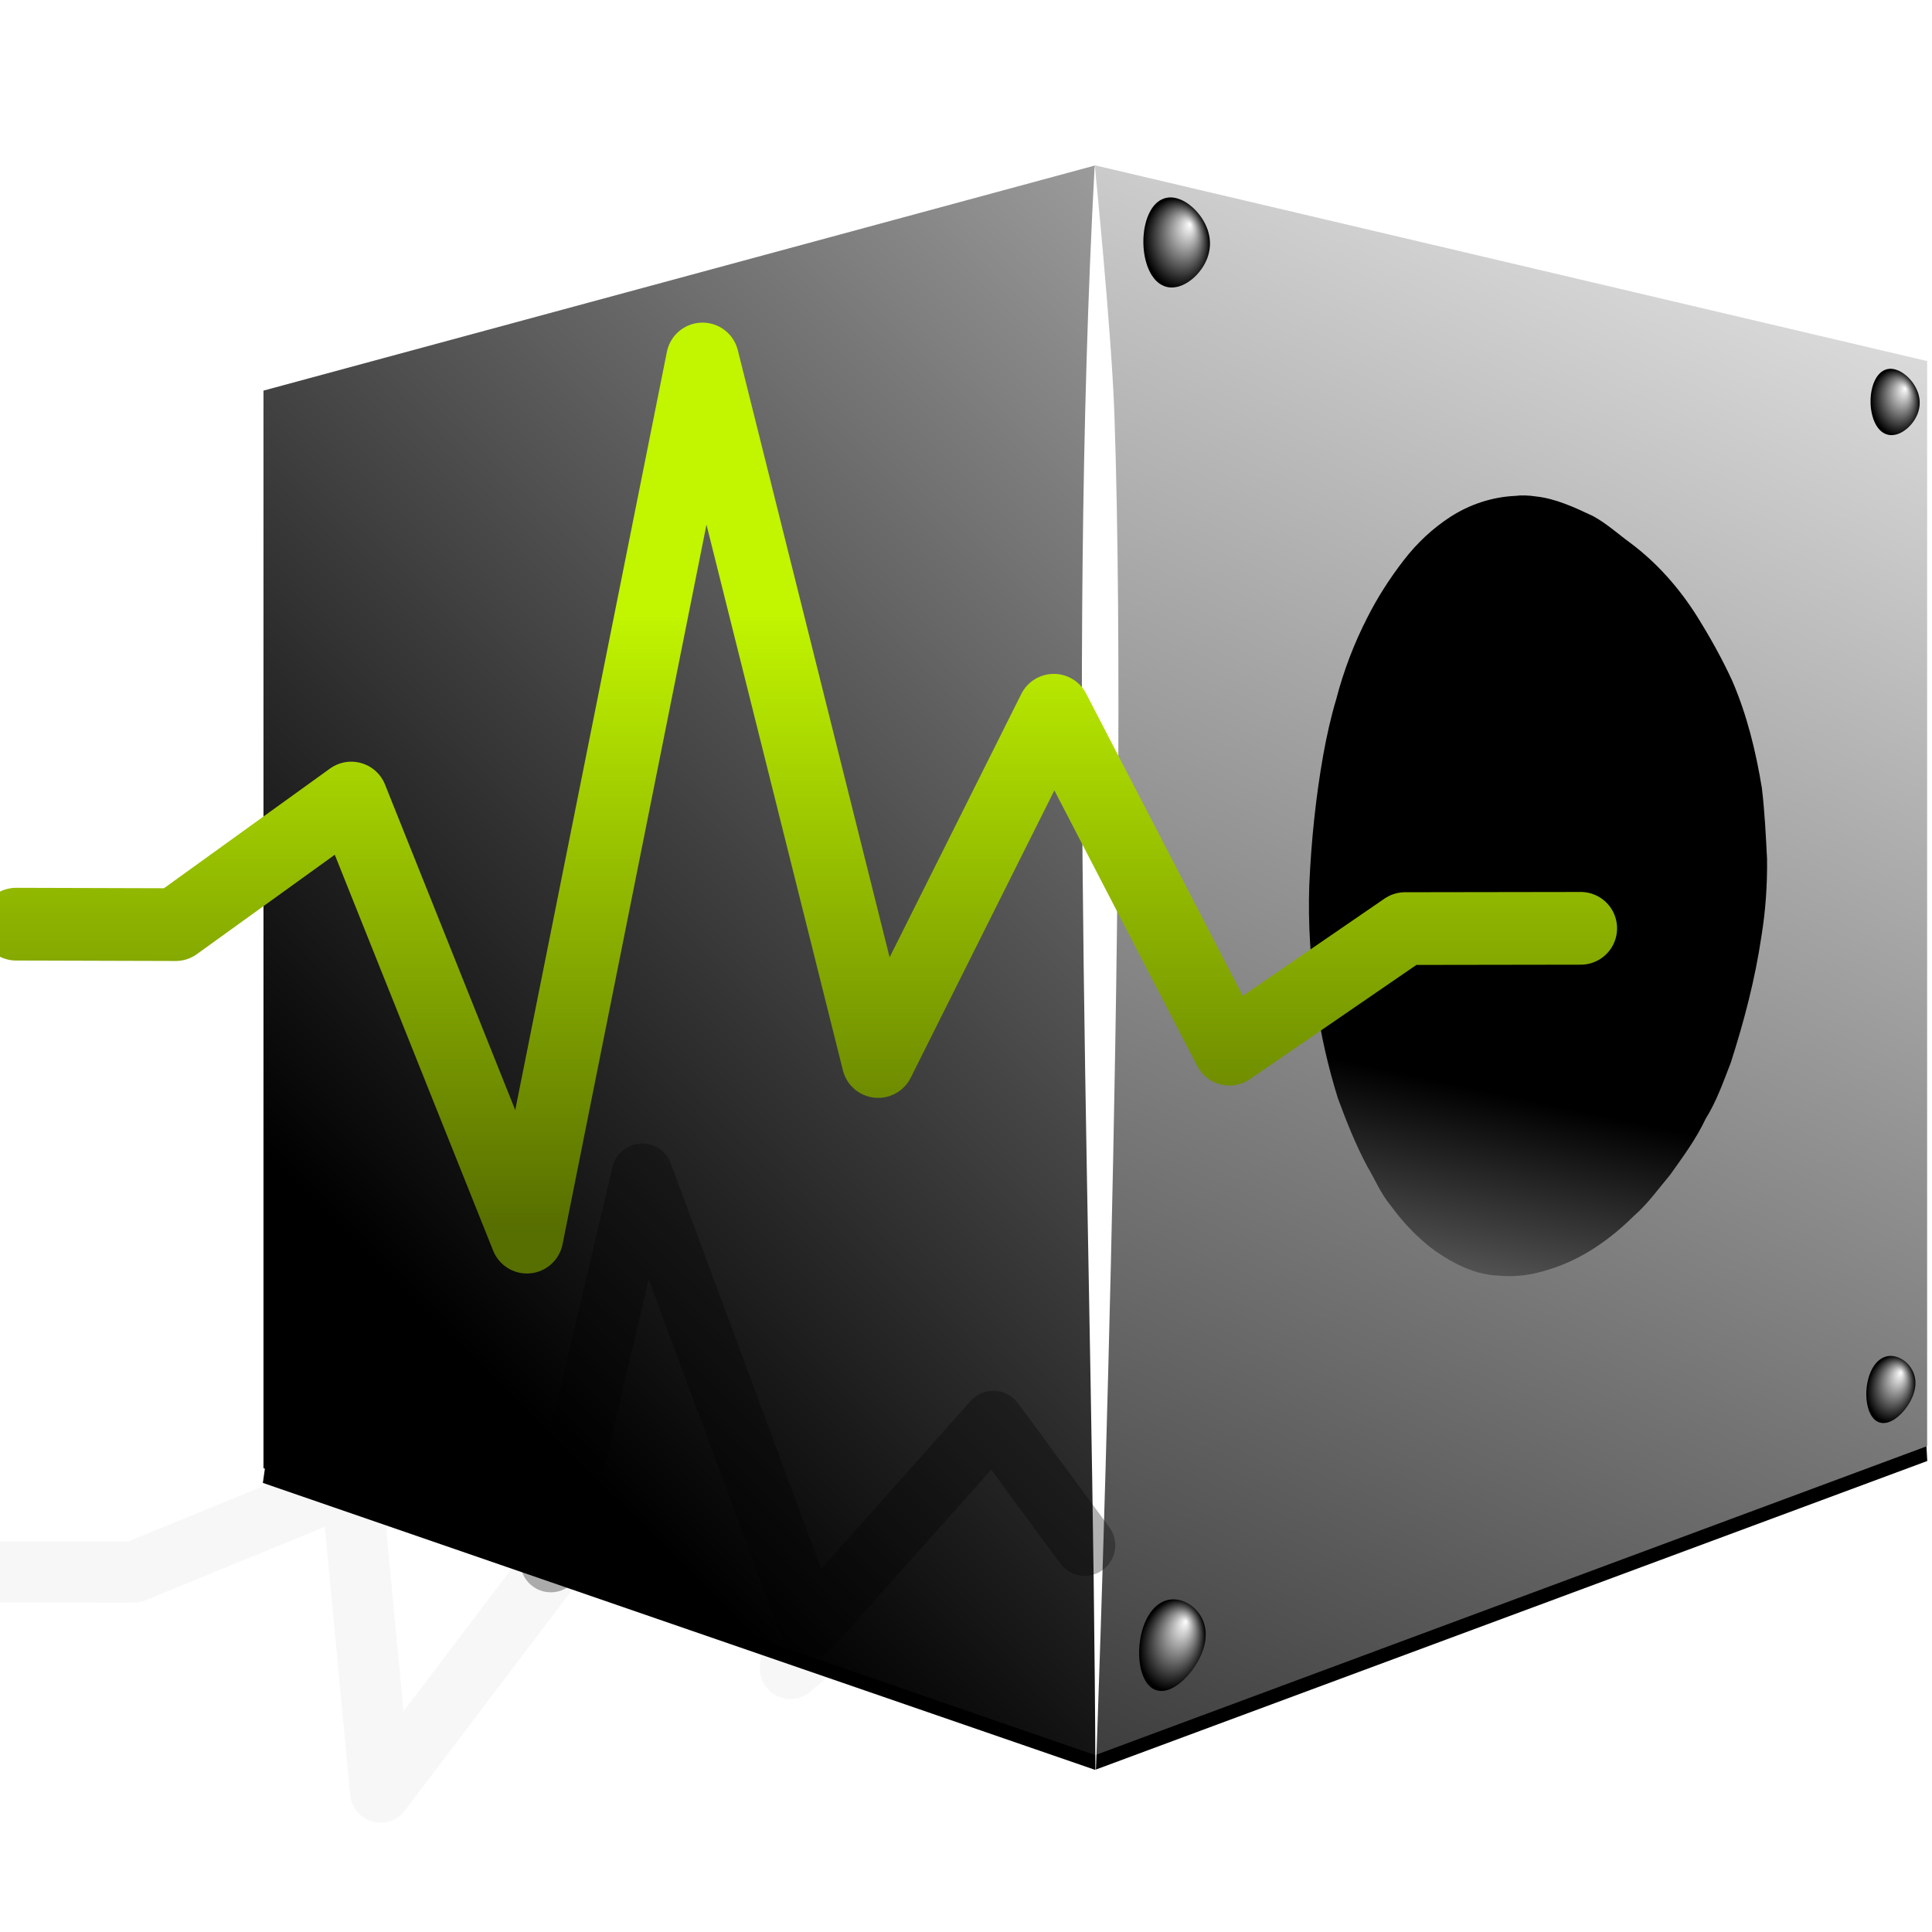
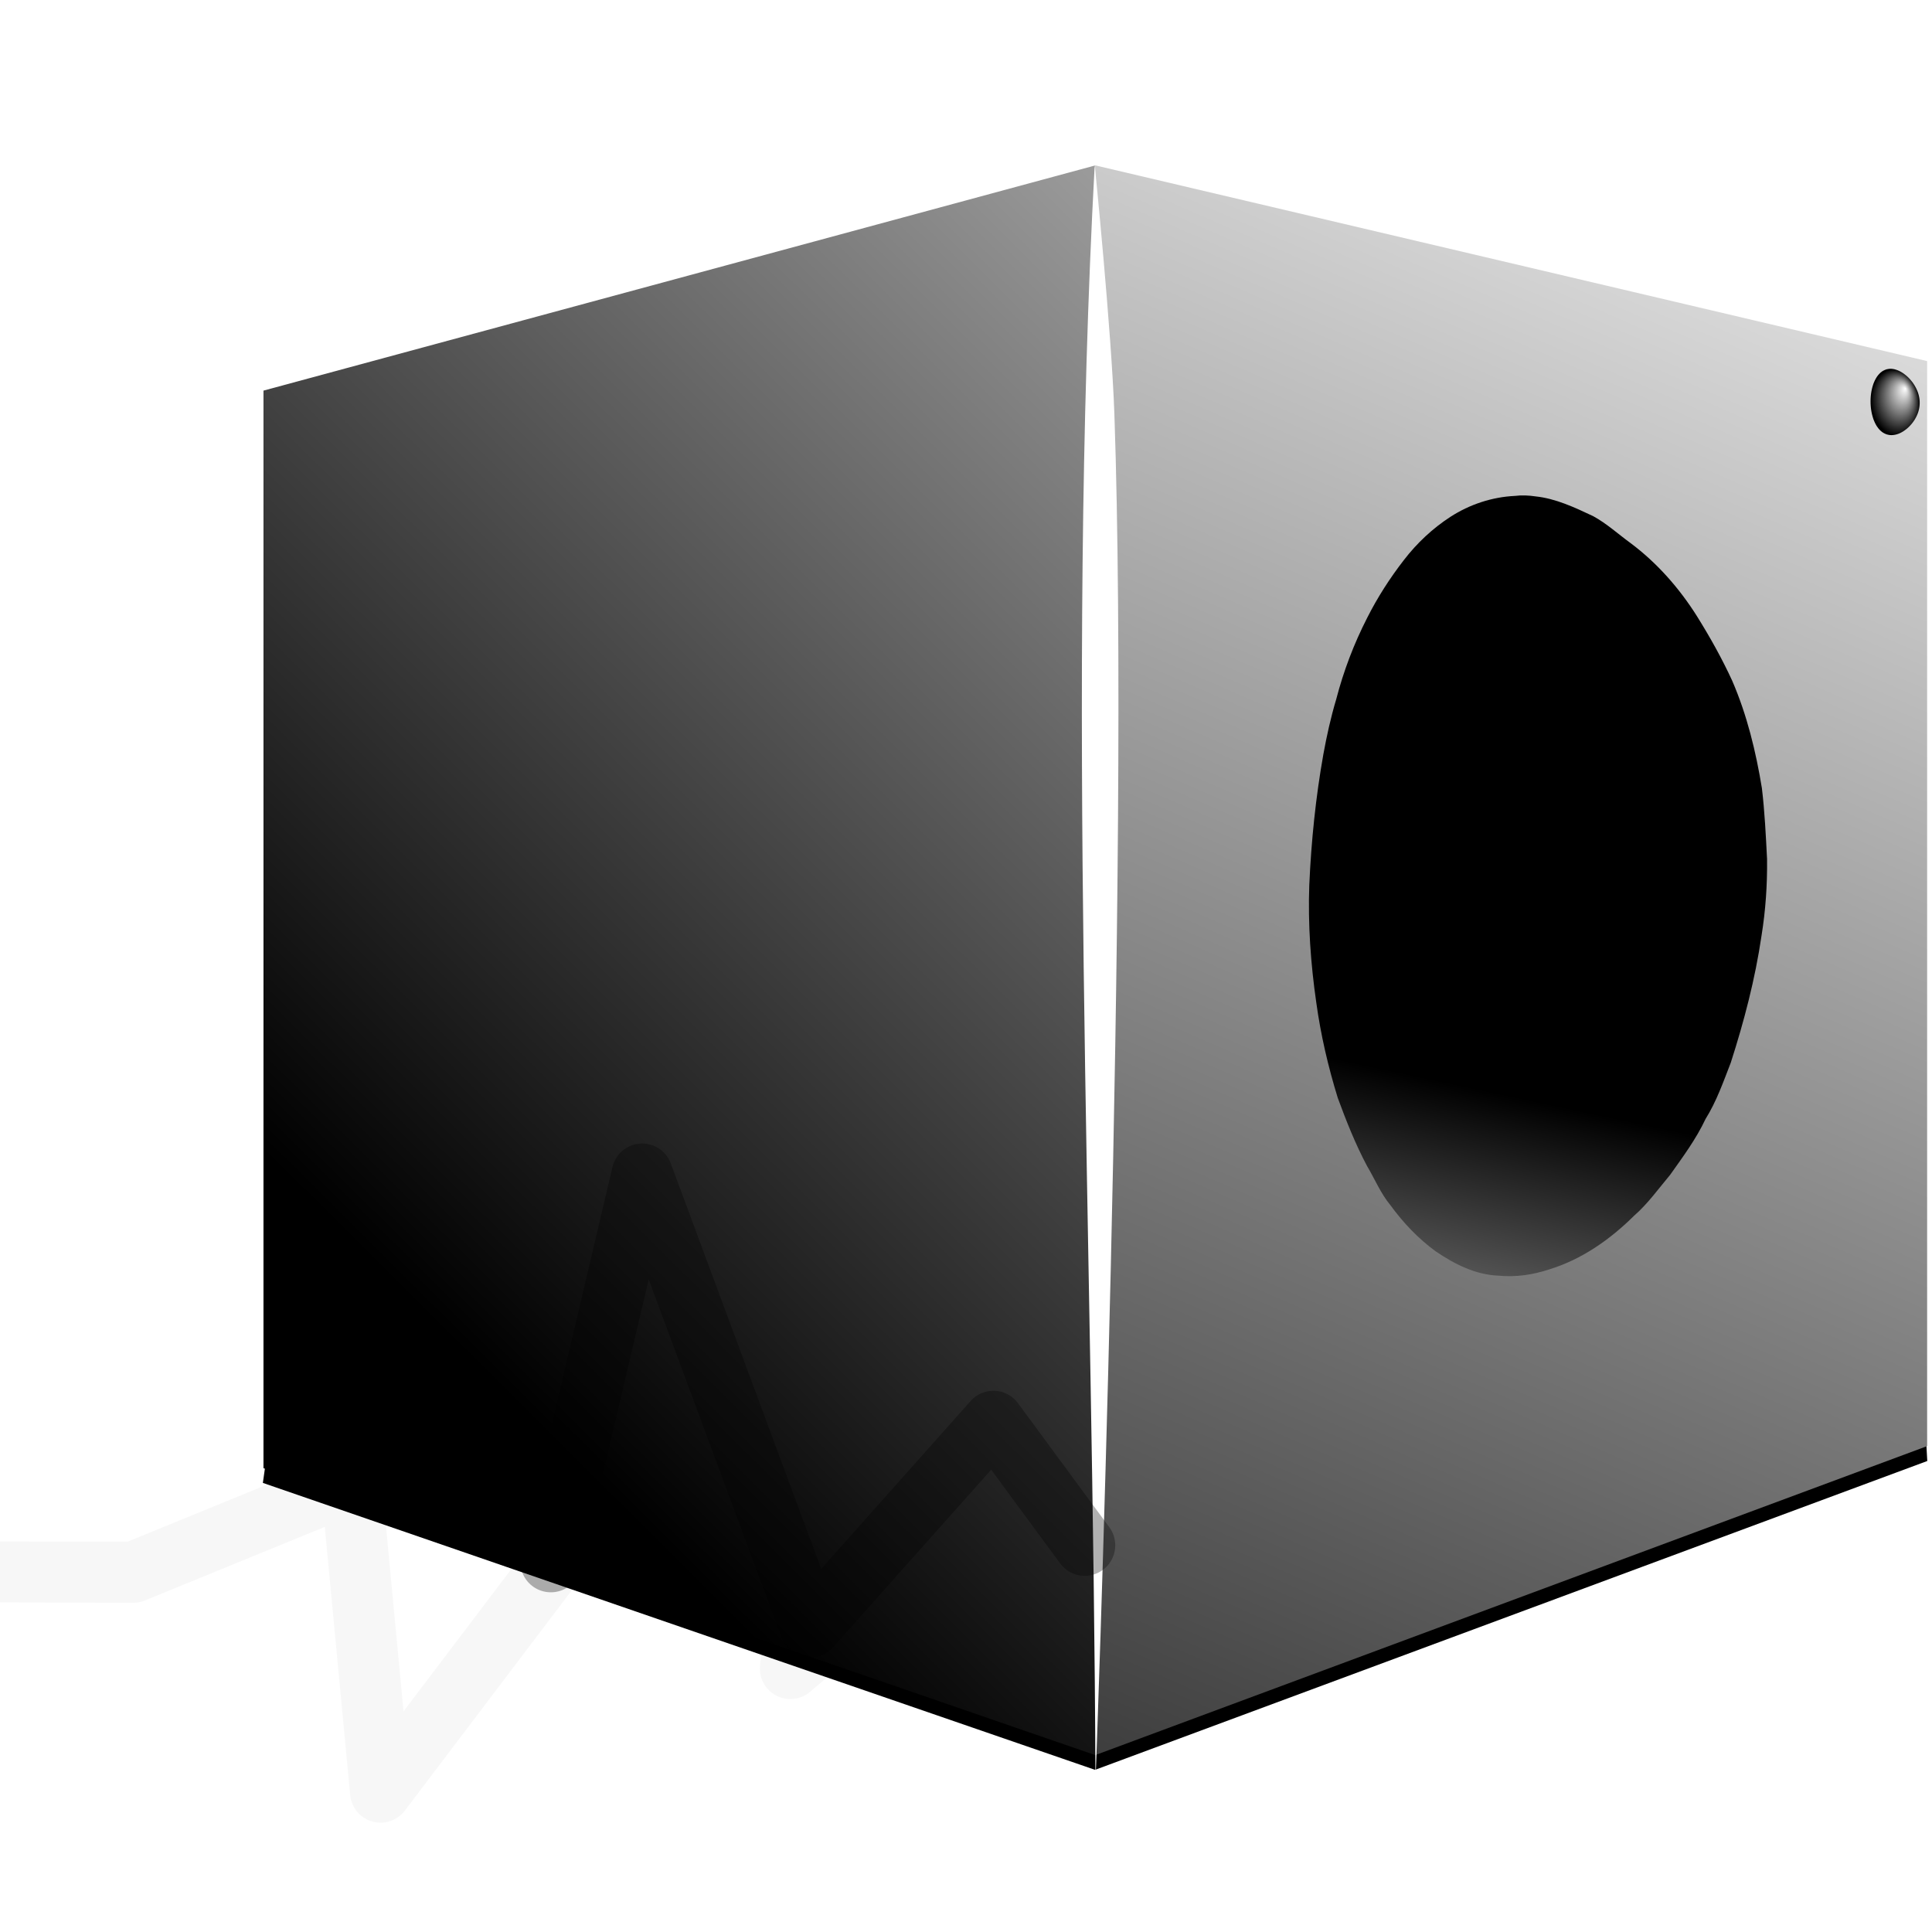
<svg xmlns="http://www.w3.org/2000/svg" xmlns:ns1="http://sodipodi.sourceforge.net/DTD/sodipodi-0.dtd" xmlns:ns2="http://www.inkscape.org/namespaces/inkscape" xmlns:xlink="http://www.w3.org/1999/xlink" version="1.0" id="Livello_1" width="128" height="128" viewBox="0 0 144 144" overflow="visible" enable-background="new 0 0 144 144" xml:space="preserve" ns1:version="0.32" ns2:version="0.46+devel" ns1:docname="kmix-LFE.svgz" ns2:output_extension="org.inkscape.output.svgz.inkscape" style="overflow:visible" ns2:export-filename="/home/pinheiro/pics/oxygen-icons/scalable/actions/small/22x22/kmix-LFE.png" ns2:export-xdpi="61.875" ns2:export-ydpi="61.875">
  <defs id="defs67">
    <linearGradient id="linearGradient4029">
      <stop id="stop4031" offset="0" style="stop-color:#c1f500;stop-opacity:0.391" />
      <stop id="stop4033" offset="1" style="stop-color:#576e00;stop-opacity:1;" />
    </linearGradient>
    <linearGradient ns2:collect="always" id="linearGradient3816">
      <stop style="stop-color:#000000;stop-opacity:1;" offset="0" id="stop3818" />
      <stop style="stop-color:#000000;stop-opacity:0;" offset="1" id="stop3820" />
    </linearGradient>
    <linearGradient ns2:collect="always" id="linearGradient3761">
      <stop style="stop-color:#ffffff;stop-opacity:1;" offset="0" id="stop3763" />
      <stop style="stop-color:#ffffff;stop-opacity:0;" offset="1" id="stop3765" />
    </linearGradient>
    <linearGradient id="linearGradient3751">
      <stop style="stop-color:#ffffff;stop-opacity:1;" offset="0" id="stop3753" />
      <stop style="stop-color:#000000;stop-opacity:1;" offset="1" id="stop3755" />
    </linearGradient>
    <linearGradient id="linearGradient3657">
      <stop style="stop-color:#000000;stop-opacity:1;" offset="0" id="stop3660" />
      <stop id="stop3668" offset="0.625" style="stop-color:#161616;stop-opacity:1;" />
      <stop style="stop-color:#343434;stop-opacity:1;" offset="0.724" id="stop3807" />
      <stop id="stop3666" offset="0.822" style="stop-color:#b6b6b6;stop-opacity:1;" />
      <stop style="stop-color:#2b2b2b;stop-opacity:1;" offset="0.911" id="stop3809" />
      <stop style="stop-color:#000000;stop-opacity:1;" offset="1" id="stop3662" />
    </linearGradient>
    <linearGradient id="linearGradient3958">
      <stop id="stop3960" offset="0" style="stop-color:#626262;stop-opacity:1;" />
      <stop id="stop3962" offset="1" style="stop-color:#c1c1c1;stop-opacity:1" />
    </linearGradient>
    <linearGradient ns2:collect="always" id="linearGradient3844">
      <stop style="stop-color:#dcdcdc;stop-opacity:1;" offset="0" id="stop3846" />
      <stop style="stop-color:#dcdcdc;stop-opacity:0;" offset="1" id="stop3848" />
    </linearGradient>
    <linearGradient id="linearGradient3836">
      <stop style="stop-color:#626262;stop-opacity:1;" offset="0" id="stop3838" />
      <stop style="stop-color:#868686;stop-opacity:1;" offset="1" id="stop3840" />
    </linearGradient>
    <linearGradient id="linearGradient3754">
      <stop id="stop3756" offset="0" style="stop-color:#e6e6e6;stop-opacity:1;" />
      <stop id="stop3758" offset="1" style="stop-color:#747474;stop-opacity:1;" />
    </linearGradient>
    <linearGradient id="linearGradient3740">
      <stop style="stop-color:#f5a500;stop-opacity:1;" offset="0" id="stop3742" />
      <stop style="stop-color:#974800;stop-opacity:1;" offset="1" id="stop3744" />
    </linearGradient>
    <linearGradient id="linearGradient3726">
      <stop id="stop3728" offset="0" style="stop-color:#4ef500;stop-opacity:1;" />
      <stop id="stop3730" offset="1" style="stop-color:#006e21;stop-opacity:1;" />
    </linearGradient>
    <linearGradient id="linearGradient3706">
      <stop style="stop-color:#c1f500;stop-opacity:1;" offset="0" id="stop3708" />
      <stop style="stop-color:#576e00;stop-opacity:1;" offset="1" id="stop3710" />
    </linearGradient>
    <linearGradient id="linearGradient3655">
      <stop style="stop-color:#80c930;stop-opacity:1;" offset="0" id="stop3657" />
      <stop id="stop3663" offset="0.5" style="stop-color:#d2e90b;stop-opacity:1;" />
      <stop style="stop-color:#c93030;stop-opacity:1" offset="1" id="stop3659" />
    </linearGradient>
    <linearGradient ns2:collect="always" id="linearGradient3622">
      <stop style="stop-color:#8a8a8a;stop-opacity:1;" offset="0" id="stop3624" />
      <stop style="stop-color:#ffffff;stop-opacity:1" offset="1" id="stop3626" />
    </linearGradient>
    <ns2:perspective ns1:type="inkscape:persp3d" ns2:vp_x="-19.091883 : 69.656854 : 1" ns2:vp_y="0 : 1000 : 0" ns2:vp_z="181.38656 : 66.474874 : 1" ns2:persp3d-origin="64 : 42.666667 : 1" id="perspective50" />
    <linearGradient ns2:collect="always" xlink:href="#linearGradient3622" id="linearGradient3628" x1="44" y1="88.034" x2="44" y2="60" gradientUnits="userSpaceOnUse" gradientTransform="matrix(1.125,0,0,1.125,-12.375,-7.364)" />
    <radialGradient ns2:collect="always" xlink:href="#linearGradient3754" id="radialGradient3750" gradientUnits="userSpaceOnUse" gradientTransform="matrix(1.875,0,0,1.875,-73.638,-175.969)" cx="95.127" cy="107.793" fx="95.127" fy="107.793" r="24" />
    <radialGradient ns2:collect="always" xlink:href="#linearGradient3754" id="radialGradient3752" gradientUnits="userSpaceOnUse" gradientTransform="matrix(1.875,0,0,1.875,-73.638,-175.969)" cx="86.4" cy="103.2" fx="86.4" fy="103.2" r="24" />
    <radialGradient ns2:collect="always" xlink:href="#linearGradient3706" id="radialGradient3772" gradientUnits="userSpaceOnUse" gradientTransform="matrix(1.308,0,0,1.308,-18.569,-19.19)" cx="94.254" cy="104.706" fx="94.254" fy="104.706" r="24" />
    <radialGradient ns2:collect="always" xlink:href="#linearGradient3706" id="radialGradient3774" gradientUnits="userSpaceOnUse" gradientTransform="matrix(1.875,0,0,1.875,-72,-78.546)" cx="94.254" cy="94.233" fx="94.254" fy="94.233" r="24" />
    <linearGradient ns2:collect="always" xlink:href="#linearGradient3836" id="linearGradient3842" x1="36" y1="117.102" x2="36" y2="17.813" gradientUnits="userSpaceOnUse" gradientTransform="matrix(1,0,0,1.05,-3.375,-0.327)" />
    <radialGradient ns2:collect="always" xlink:href="#linearGradient3844" id="radialGradient3852" cx="40.5" cy="63" fx="40.5" fy="63" r="22.5" gradientTransform="matrix(-2.721,2.721,-0.693,-0.693,190.971,16.092)" gradientUnits="userSpaceOnUse" />
    <radialGradient ns2:collect="always" xlink:href="#linearGradient3706" id="radialGradient3858" gradientUnits="userSpaceOnUse" gradientTransform="matrix(1.384,0,0,1.384,-23.975,-59.863)" cx="97.745" cy="104.732" fx="97.745" fy="104.732" r="24" />
    <radialGradient ns2:collect="always" xlink:href="#linearGradient3706" id="radialGradient3860" gradientUnits="userSpaceOnUse" gradientTransform="matrix(1.875,0,0,1.875,-72,-111.322)" cx="94.254" cy="97.75" fx="94.254" fy="97.75" r="24" />
    <radialGradient ns2:collect="always" xlink:href="#linearGradient3706" id="radialGradient3866" gradientUnits="userSpaceOnUse" gradientTransform="matrix(1.302,0,0,1.302,-17.991,-81.997)" cx="94.254" cy="108.194" fx="94.254" fy="108.194" r="24" />
    <radialGradient ns2:collect="always" xlink:href="#linearGradient3706" id="radialGradient3868" gradientUnits="userSpaceOnUse" gradientTransform="matrix(1.875,0,0,1.875,-72,-143.994)" cx="94.254" cy="97.721" fx="94.254" fy="97.721" r="24" />
    <radialGradient ns2:collect="always" xlink:href="#linearGradient3754" id="radialGradient3893" gradientUnits="userSpaceOnUse" gradientTransform="matrix(1.875,0,0,1.875,-73.638,-175.969)" cx="98.618" cy="104.324" fx="98.618" fy="104.324" r="24" />
    <radialGradient ns2:collect="always" xlink:href="#linearGradient3706" id="radialGradient3897" gradientUnits="userSpaceOnUse" gradientTransform="matrix(1.875,0,0,1.875,-72,-143.994)" cx="94.254" cy="111.685" fx="94.254" fy="111.685" r="24" />
    <radialGradient ns2:collect="always" xlink:href="#linearGradient3706" id="radialGradient3901" gradientUnits="userSpaceOnUse" gradientTransform="matrix(1.875,0,0,1.875,-72,-111.322)" cx="97.745" cy="111.714" fx="97.745" fy="111.714" r="24" />
    <radialGradient ns2:collect="always" xlink:href="#linearGradient3706" id="radialGradient3905" gradientUnits="userSpaceOnUse" gradientTransform="matrix(1.875,0,0,1.875,-72,-78.546)" cx="97.745" cy="111.687" fx="97.745" fy="111.687" r="24" />
    <linearGradient ns2:collect="always" xlink:href="#linearGradient3836" id="linearGradient3909" gradientUnits="userSpaceOnUse" x1="36" y1="117.102" x2="36" y2="17.813" gradientTransform="translate(3.15,0)" />
    <linearGradient ns2:collect="always" xlink:href="#linearGradient3836" id="linearGradient3913" gradientUnits="userSpaceOnUse" gradientTransform="translate(3.15,19.688)" x1="36" y1="117.102" x2="36" y2="17.813" />
    <linearGradient ns2:collect="always" xlink:href="#linearGradient3836" id="linearGradient3917" gradientUnits="userSpaceOnUse" gradientTransform="translate(3.17,78.544)" x1="36" y1="117.102" x2="36" y2="17.813" />
    <linearGradient ns2:collect="always" xlink:href="#linearGradient3836" id="linearGradient3921" gradientUnits="userSpaceOnUse" gradientTransform="translate(3.15,98.213)" x1="36" y1="117.102" x2="36" y2="17.813" />
    <linearGradient ns2:collect="always" xlink:href="#linearGradient3836" id="linearGradient3925" gradientUnits="userSpaceOnUse" gradientTransform="translate(3.15,117.9)" x1="36" y1="117.102" x2="36" y2="17.813" />
    <linearGradient ns2:collect="always" xlink:href="#linearGradient3836" id="linearGradient3929" gradientUnits="userSpaceOnUse" gradientTransform="matrix(0.889,0,0,0.889,2.818,52.363)" x1="36" y1="117.102" x2="36" y2="17.813" />
    <linearGradient ns2:collect="always" xlink:href="#linearGradient3836" id="linearGradient3943" gradientUnits="userSpaceOnUse" gradientTransform="translate(49.295,58.908)" x1="36" y1="117.102" x2="36" y2="17.813" />
    <linearGradient ns2:collect="always" xlink:href="#linearGradient3836" id="linearGradient3945" gradientUnits="userSpaceOnUse" gradientTransform="translate(49.275,-4.5013422e-8)" x1="36" y1="117.102" x2="36" y2="17.813" />
    <linearGradient ns2:collect="always" xlink:href="#linearGradient3836" id="linearGradient3947" gradientUnits="userSpaceOnUse" gradientTransform="translate(49.275,19.688)" x1="36" y1="117.102" x2="36" y2="17.813" />
    <linearGradient ns2:collect="always" xlink:href="#linearGradient3836" id="linearGradient3949" gradientUnits="userSpaceOnUse" gradientTransform="translate(49.295,78.544)" x1="36" y1="117.102" x2="36" y2="17.813" />
    <linearGradient ns2:collect="always" xlink:href="#linearGradient3836" id="linearGradient3951" gradientUnits="userSpaceOnUse" gradientTransform="translate(49.275,98.213)" x1="36" y1="117.102" x2="36" y2="17.813" />
    <linearGradient ns2:collect="always" xlink:href="#linearGradient3836" id="linearGradient3953" gradientUnits="userSpaceOnUse" gradientTransform="translate(49.275,117.9)" x1="36" y1="117.102" x2="36" y2="17.813" />
    <linearGradient ns2:collect="always" xlink:href="#linearGradient3958" id="linearGradient3956" gradientUnits="userSpaceOnUse" gradientTransform="matrix(0.889,0,0,0.889,2.818,52.363)" x1="36.102" y1="65.456" x2="36.102" y2="-52.543" />
    <radialGradient ns2:collect="always" xlink:href="#linearGradient3754" id="radialGradient3719" gradientUnits="userSpaceOnUse" gradientTransform="matrix(1.875,0,0,1.875,-73.638,-143.344)" cx="95.127" cy="107.793" fx="95.127" fy="107.793" r="24" />
    <radialGradient ns2:collect="always" xlink:href="#linearGradient3754" id="radialGradient3721" gradientUnits="userSpaceOnUse" gradientTransform="matrix(1.875,0,0,1.875,-73.638,-143.344)" cx="86.4" cy="103.2" fx="86.4" fy="103.2" r="24" />
    <radialGradient ns2:collect="always" xlink:href="#linearGradient3754" id="radialGradient3723" gradientUnits="userSpaceOnUse" gradientTransform="matrix(1.875,0,0,1.875,-73.638,-143.344)" cx="98.618" cy="104.324" fx="98.618" fy="104.324" r="24" />
    <radialGradient ns2:collect="always" xlink:href="#linearGradient3657" id="radialGradient3745" cx="63.999" cy="64.001" fx="63.999" fy="64.001" r="17.454" gradientUnits="userSpaceOnUse" />
    <radialGradient ns2:collect="always" xlink:href="#linearGradient3751" id="radialGradient3757" cx="63.934" cy="63.481" fx="62.214" fy="52.518" r="17.454" gradientUnits="userSpaceOnUse" gradientTransform="matrix(1.196,0,0,1.196,-12.437,-11.893)" />
    <linearGradient ns2:collect="always" xlink:href="#linearGradient3761" id="linearGradient3767" x1="81.453" y1="47.589" x2="81.453" y2="79.971" gradientUnits="userSpaceOnUse" />
    <radialGradient ns2:collect="always" xlink:href="#linearGradient3657" id="radialGradient3771" gradientUnits="userSpaceOnUse" cx="63.999" cy="64.001" fx="63.999" fy="64.001" r="17.454" />
    <radialGradient ns2:collect="always" xlink:href="#linearGradient3657" id="radialGradient3777" gradientUnits="userSpaceOnUse" cx="63.999" cy="64.001" fx="63.999" fy="64.001" r="17.454" />
    <mask maskUnits="userSpaceOnUse" id="mask3773">
      <path d="m 81.453,64.001 a 17.454,17.454 0 1 1 -34.909,0 17.454,17.454 0 1 1 34.909,0 z" ns1:ry="17.4543" ns1:rx="17.4543" ns1:cy="64.0009" ns1:cx="63.9991" id="path3775" style="fill:url(#radialGradient3777);fill-opacity:1;stroke:none" ns1:type="arc" />
    </mask>
    <radialGradient ns2:collect="always" xlink:href="#linearGradient3657" id="radialGradient3805" cx="13.233" cy="65.153" fx="13.233" fy="65.153" r="7.414" gradientTransform="matrix(1,0,0,0.94,0,3.901)" gradientUnits="userSpaceOnUse" />
    <linearGradient ns2:collect="always" xlink:href="#linearGradient3816" id="linearGradient3822" x1="130.907" y1="72.001" x2="137.453" y2="72.001" gradientUnits="userSpaceOnUse" />
    <linearGradient ns2:collect="always" xlink:href="#linearGradient3706" id="linearGradient3701" x1="53.076" y1="84.513" x2="53.076" y2="130.343" gradientUnits="userSpaceOnUse" gradientTransform="translate(0,-38.7)" />
    <ns2:perspective id="perspective6599" ns2:persp3d-origin="0.5 : 0.33333333 : 1" ns2:vp_z="1 : 0.5 : 1" ns2:vp_y="0 : 1000 : 0" ns2:vp_x="0 : 0.5 : 1" ns1:type="inkscape:persp3d" />
    <radialGradient ns2:collect="always" xlink:href="#linearGradient3751-1" id="radialGradient6533" gradientUnits="userSpaceOnUse" gradientTransform="matrix(1.013,0.147,0,1.371,-71.12,37.684)" cx="74.321" cy="27.955" fx="73.635" fy="27.177" r="1.694" />
    <linearGradient id="linearGradient3751-1">
      <stop style="stop-color:#ffffff;stop-opacity:1;" offset="0" id="stop3753-5" />
      <stop style="stop-color:#000000;stop-opacity:1;" offset="1" id="stop3755-6" />
    </linearGradient>
    <radialGradient ns2:collect="always" xlink:href="#linearGradient3751-1" id="radialGradient6531" gradientUnits="userSpaceOnUse" gradientTransform="matrix(1.375,0.266,0,1.861,-47.771,33.008)" cx="74.321" cy="27.955" fx="73.635" fy="27.177" r="1.694" />
    <linearGradient id="linearGradient6608">
      <stop style="stop-color:#ffffff;stop-opacity:1;" offset="0" id="stop6610" />
      <stop style="stop-color:#000000;stop-opacity:1;" offset="1" id="stop6612" />
    </linearGradient>
    <radialGradient ns2:collect="always" xlink:href="#linearGradient3751-1" id="radialGradient6523" gradientUnits="userSpaceOnUse" gradientTransform="matrix(1.013,-0.111,0,1.371,-71.418,-12.125)" cx="74.321" cy="27.955" fx="73.635" fy="27.177" r="1.694" />
    <linearGradient id="linearGradient6615">
      <stop style="stop-color:#ffffff;stop-opacity:1;" offset="0" id="stop6617" />
      <stop style="stop-color:#000000;stop-opacity:1;" offset="1" id="stop6619" />
    </linearGradient>
    <radialGradient ns2:collect="always" xlink:href="#linearGradient3751-1" id="radialGradient6513" cx="74.321" cy="27.955" fx="73.635" fy="27.177" r="1.694" gradientTransform="matrix(1.375,-0.15,0,1.861,-48.069,-34.02)" gradientUnits="userSpaceOnUse" />
    <linearGradient id="linearGradient6622">
      <stop style="stop-color:#ffffff;stop-opacity:1;" offset="0" id="stop6624" />
      <stop style="stop-color:#000000;stop-opacity:1;" offset="1" id="stop6626" />
    </linearGradient>
    <linearGradient ns2:collect="always" xlink:href="#linearGradient3751-1" id="linearGradient6507" x1="55.414" y1="112.439" x2="50.602" y2="80.512" gradientUnits="userSpaceOnUse" gradientTransform="matrix(1.225,-0.076,0,1.225,-33.125,-27.891)" />
    <linearGradient id="linearGradient6629">
      <stop style="stop-color:#ffffff;stop-opacity:1;" offset="0" id="stop6631" />
      <stop style="stop-color:#000000;stop-opacity:1;" offset="1" id="stop6633" />
    </linearGradient>
    <filter ns2:collect="always" id="filter3768" x="-0.715" width="2.429" y="-0.012" height="1.024">
      <feGaussianBlur ns2:collect="always" stdDeviation="0.447" id="feGaussianBlur3770" />
    </filter>
    <linearGradient ns2:collect="always" xlink:href="#linearGradient3751-1" id="linearGradient6589" gradientUnits="userSpaceOnUse" gradientTransform="matrix(1.101,0,0,1.111,-34.168,-24.011)" x1="32.512" y1="8.647" x2="98.368" y2="161.27" />
    <linearGradient id="linearGradient6638">
      <stop style="stop-color:#ffffff;stop-opacity:1;" offset="0" id="stop6640" />
      <stop style="stop-color:#000000;stop-opacity:1;" offset="1" id="stop6642" />
    </linearGradient>
    <linearGradient ns2:collect="always" xlink:href="#linearGradient3751-1" id="linearGradient3750" x1="49.197" y1="-14.471" x2="143.11" y2="79.442" gradientUnits="userSpaceOnUse" gradientTransform="matrix(1.117,0,0,1.111,-35.562,-24.011)" />
    <linearGradient id="linearGradient6645">
      <stop style="stop-color:#ffffff;stop-opacity:1;" offset="0" id="stop6647" />
      <stop style="stop-color:#000000;stop-opacity:1;" offset="1" id="stop6649" />
    </linearGradient>
    <filter ns2:collect="always" id="filter6585">
      <feGaussianBlur ns2:collect="always" stdDeviation="0.67" id="feGaussianBlur6587" />
    </filter>
    <linearGradient ns2:collect="always" xlink:href="#linearGradient3751-1" id="linearGradient6751" gradientUnits="userSpaceOnUse" gradientTransform="matrix(-1.19,0,0,1.184,183.257,-14.726)" x1="49.197" y1="-14.471" x2="143.11" y2="79.442" />
    <linearGradient ns2:collect="always" xlink:href="#linearGradient3751-1" id="linearGradient6753" gradientUnits="userSpaceOnUse" gradientTransform="matrix(-1.173,0,0,1.184,181.772,-14.726)" x1="32.512" y1="8.647" x2="98.368" y2="161.27" />
    <linearGradient ns2:collect="always" xlink:href="#linearGradient3751-1" id="linearGradient6755" gradientUnits="userSpaceOnUse" gradientTransform="matrix(-1.305,-0.081,0,1.305,180.661,-18.861)" x1="55.414" y1="112.439" x2="50.602" y2="80.512" />
    <radialGradient ns2:collect="always" xlink:href="#linearGradient3751-1" id="radialGradient6757" gradientUnits="userSpaceOnUse" gradientTransform="matrix(-1.465,-0.16,0,1.983,196.585,-25.393)" cx="74.321" cy="27.955" fx="73.635" fy="27.177" r="1.694" />
    <radialGradient ns2:collect="always" xlink:href="#linearGradient3751-1" id="radialGradient6759" gradientUnits="userSpaceOnUse" gradientTransform="matrix(-1.079,-0.118,0,1.461,221.466,-2.061)" cx="74.321" cy="27.955" fx="73.635" fy="27.177" r="1.694" />
    <radialGradient ns2:collect="always" xlink:href="#linearGradient3751-1" id="radialGradient6761" gradientUnits="userSpaceOnUse" gradientTransform="matrix(-1.465,0.284,0,1.983,196.267,46.035)" cx="74.321" cy="27.955" fx="73.635" fy="27.177" r="1.694" />
    <radialGradient ns2:collect="always" xlink:href="#linearGradient3751-1" id="radialGradient6763" gradientUnits="userSpaceOnUse" gradientTransform="matrix(-1.079,0.157,0,1.461,221.148,51.018)" cx="74.321" cy="27.955" fx="73.635" fy="27.177" r="1.694" />
    <filter ns2:collect="always" id="filter6777">
      <feGaussianBlur ns2:collect="always" stdDeviation="0.789" id="feGaussianBlur6779" />
    </filter>
    <filter ns2:collect="always" id="filter6789">
      <feGaussianBlur ns2:collect="always" stdDeviation="1.231" id="feGaussianBlur6791" />
    </filter>
  </defs>
  <ns1:namedview ns2:window-height="835" ns2:window-width="1348" ns2:pageshadow="2" ns2:pageopacity="0.0" guidetolerance="10.0" gridtolerance="10.0" objecttolerance="10.0" borderopacity="1.0" bordercolor="#666666" pagecolor="#ffffff" id="base" width="128px" height="128px" showguides="true" ns2:guide-bbox="true" ns2:zoom="2" ns2:cx="-33.585705" ns2:cy="63.622371" ns2:window-x="98" ns2:window-y="257" ns2:current-layer="Livello_1" showgrid="true" ns2:snap-nodes="true">
    <ns2:grid type="xygrid" id="grid2349" spacingx="5.818px" spacingy="5.818px" empspacing="2" visible="true" enabled="true" />
  </ns1:namedview>
  <filter id="AI_Sfocatura_4">
    <feGaussianBlur stdDeviation="4" id="feGaussianBlur4" />
  </filter>
  <radialGradient id="path3289_1_" cx="-170.481" cy="-4063.756" r="63.919" fx="-170.418" fy="-4062.58" gradientTransform="matrix(-0.633,0,0,-5.136341e-2,-36.003,-70.132)" gradientUnits="userSpaceOnUse">
    <stop offset="0" style="stop-color:#000000" id="stop7" />
    <stop offset="1" style="stop-color:#000000;stop-opacity:0;" id="stop9" />
  </radialGradient>
  <linearGradient id="XMLID_4_" gradientUnits="userSpaceOnUse" x1="71.471" y1="-3.706" x2="71.471" y2="149.169" gradientTransform="matrix(1.09,0,0,1.09,-6.204,-8.453)">
    <stop offset="0" style="stop-color:#4c98d6;stop-opacity:1;" id="stop13" />
    <stop offset="1" style="stop-color:#0057AE" id="stop15" />
  </linearGradient>
  <linearGradient id="circle3581_1_" gradientUnits="userSpaceOnUse" x1="-308.689" y1="424.734" x2="-250.603" y2="424.734" gradientTransform="matrix(-0.403,-1.502,-1.502,0.403,594.429,-529.87)">
    <stop offset="0" style="stop-color:#68b3f2;stop-opacity:1;" id="stop20" />
    <stop offset="1" style="stop-color:#0057AE" id="stop22" />
  </linearGradient>
  <linearGradient id="circle16776_1_" gradientUnits="userSpaceOnUse" x1="135.499" y1="419.867" x2="167.726" y2="419.867" gradientTransform="matrix(0,1.873,1.803,0,-684.829,-244.176)">
    <stop offset="0" style="stop-color:#FFFFFF" id="stop29" />
    <stop offset="1" style="stop-color:#ffffff;stop-opacity:0;" id="stop31" />
  </linearGradient>
  <linearGradient id="XMLID_5_" gradientUnits="userSpaceOnUse" x1="114.212" y1="114.211" x2="29.34" y2="29.339" gradientTransform="matrix(1.106,0,0,1.106,-7.382,-9.632)">
    <stop offset="0" style="stop-color:#FFFFFF" id="stop58" />
    <stop offset="0.5" style="stop-color:#DDDDDD" id="stop60" />
    <stop offset="1" style="stop-color:#FFFFFF" id="stop62" />
  </linearGradient>
  <path style="fill:none;stroke:#000000;stroke-width:4.548;stroke-linecap:round;stroke-linejoin:round;stroke-miterlimit:4;stroke-opacity:0.305;stroke-dasharray:none;fill-opacity:1;filter:url(#filter6777);opacity:0.317" d="m 114.58,117.377 -13.097,0.013 -16.086,6.326 -4.67,-17.781 -21.818,18.429 4.364,-36.858 -34.909,46.073 -2.182,-23.036 -16.236,6.641 -11.876,-0.024" id="path6769" ns1:nodetypes="cccccccccc" />
  <path style="fill:#000000;fill-opacity:1;stroke:none;overflow:visible;filter:url(#filter6585)" d="m 59.795,99.372 -58.094,-9.091 -0.094,1.684 58.188,21.594 58.187,-20.063 -0.438,-3.091 -57.75,8.966 z" id="path6546" ns1:nodetypes="ccccccc" transform="matrix(-1.066,0,0,1.066,145.361,10.86)" />
  <path id="path2962" style="fill:url(#linearGradient6751);fill-opacity:1;stroke:none;overflow:visible" d="m 81.637,12.328 0,118.488 -61.999,-21.386 0,-80.316 61.999,-16.786 z" ns1:nodetypes="ccccc" />
  <path id="path2964" style="fill:url(#linearGradient6753);fill-opacity:1;stroke:none;overflow:visible" d="m 143.637,26.913 -61.999,-14.586 0,118.488 61.999,-23.03 0,-80.872 z" ns1:nodetypes="ccccc" />
  <path style="fill:#ffffff;fill-opacity:1;stroke-width:1px;overflow:visible;filter:url(#filter3768)" d="m 68.75,34.25 c -0.872,25.32 1.059,76.53 1.059,76.53 0.117,-29.99 1.626,-61.295 0.043,-90.5 0,0 -0.941,9.301 -1.102,13.97 z" id="path3766" transform="matrix(-1.332,0,0,1.332,174.636,-14.726)" ns1:nodetypes="cccs" />
  <path style="fill:url(#linearGradient6755);fill-opacity:1;stroke:none;overflow:visible" d="m 114.447,36.998 c 1.5,0.155 2.92,0.823 4.294,1.47 1.008,0.548 1.87,1.34 2.799,2.016 1.977,1.479 3.634,3.366 4.945,5.449 0.966,1.549 1.863,3.148 2.621,4.8 1.113,2.57 1.769,5.288 2.215,8.009 0.21,1.758 0.294,3.521 0.385,5.281 0.023,1.928 -0.109,3.845 -0.414,5.729 -0.474,3.229 -1.3,6.377 -2.289,9.452 -0.557,1.432 -1.068,2.898 -1.881,4.197 -0.704,1.499 -1.691,2.827 -2.64,4.165 -0.873,1.04 -1.664,2.157 -2.692,3.053 -1.781,1.764 -3.891,3.255 -6.337,4 -1.195,0.394 -2.484,0.592 -3.774,0.46 -1.668,-0.056 -3.25,-0.845 -4.643,-1.791 -1.319,-0.955 -2.45,-2.151 -3.407,-3.465 -0.728,-0.879 -1.152,-1.934 -1.731,-2.903 -0.872,-1.637 -1.553,-3.36 -2.189,-5.088 -0.719,-2.328 -1.268,-4.7 -1.599,-7.093 -0.422,-2.914 -0.628,-5.854 -0.524,-8.766 0.146,-3.282 0.479,-6.547 1.05,-9.756 0.253,-1.389 0.558,-2.762 0.96,-4.107 0.547,-2.105 1.322,-4.139 2.303,-6.055 0.772,-1.532 1.698,-2.972 2.744,-4.32 0.966,-1.255 2.139,-2.356 3.469,-3.218 1.421,-0.915 3.079,-1.474 4.812,-1.556 0.502,-0.065 1.016,-0.037 1.524,0.037 z" id="path6251" ns1:nodetypes="cccccccccccccccccccccccccccccccccccccccccccccccccccccccccccccccccccccccccccccccccccccccccccccccccccccccccccccccccccccccccccccccccc" />
-   <path ns1:nodetypes="cccccccccccccccccccccccccccccccccccccccccccccccccccccccccccccccccccccccccccccccccccccccccccccccccccccccccccccccccccccccccccccccccc" id="path6509" d="m 87.705,14.777 c 0,0 -0.128,-0.029 -0.128,-0.029 0,0 -0.128,-0.021 -0.128,-0.021 0,0 -0.124,-0.011 -0.124,-0.011 0,0 -0.121,-0.002 -0.121,-0.002 0,0 -0.121,0.008 -0.121,0.008 0,0 -0.115,0.019 -0.115,0.019 0,0 -0.118,0.023 -0.118,0.023 0,0 -0.112,0.039 -0.112,0.039 0,0 -0.109,0.045 -0.109,0.045 0,0 -0.106,0.051 -0.106,0.051 0,0 -0.106,0.061 -0.106,0.061 0,0 -0.1,0.073 -0.1,0.073 0,0 -0.1,0.079 -0.1,0.079 0,0 -0.093,0.09 -0.093,0.09 0,0 -0.09,0.097 -0.09,0.097 0,0 -0.084,0.104 -0.084,0.104 0,0 -0.084,0.115 -0.084,0.115 0,0 -0.078,0.122 -0.078,0.122 0,0 -0.072,0.129 -0.072,0.129 0,0 -0.072,0.14 -0.072,0.14 0,0 -0.062,0.143 -0.062,0.143 0,0 -0.062,0.149 -0.062,0.149 0,0 -0.053,0.161 -0.053,0.161 0,0 -0.05,0.162 -0.05,0.162 0,0 -0.044,0.169 -0.044,0.169 0,0 -0.04,0.175 -0.04,0.175 0,0 -0.034,0.181 -0.034,0.181 0,0 -0.028,0.187 -0.028,0.187 0,0 -0.022,0.188 -0.022,0.188 0,0 -0.016,0.194 -0.016,0.194 0,0 -0.01,0.194 -0.01,0.194 0,0 -0.003,0.2 -0.003,0.2 0,0 0.003,0.205 0.003,0.205 0,0 0.01,0.195 0.01,0.195 0,0 0.016,0.195 0.016,0.195 0,0 0.022,0.189 0.022,0.189 0,0 0.028,0.189 0.028,0.189 0,0 0.034,0.183 0.034,0.183 0,0 0.04,0.177 0.04,0.177 0,0 0.044,0.171 0.044,0.171 0,0 0.05,0.165 0.05,0.165 0,0 0.053,0.164 0.053,0.164 0,0 0.062,0.152 0.062,0.152 0,0 0.062,0.146 0.062,0.146 0,0 0.072,0.144 0.072,0.144 0,0 0.072,0.133 0.072,0.133 0,0 0.078,0.126 0.078,0.126 0,0 0.084,0.115 0.084,0.115 0,0 0.084,0.113 0.084,0.113 0,0 0.09,0.102 0.09,0.102 0,0 0.093,0.096 0.093,0.096 0,0 0.1,0.084 0.1,0.084 0,0 0.1,0.078 0.1,0.078 0,0 0.106,0.067 0.106,0.067 0,0 0.106,0.057 0.106,0.057 0,0 0.109,0.051 0.109,0.051 0,0 0.112,0.045 0.112,0.045 0,0 0.118,0.03 0.118,0.03 0,0 0.115,0.025 0.115,0.025 0,0 0.121,0.014 0.121,0.014 0,0 0.121,0.005 0.121,0.005 0,0 0.124,-0.004 0.124,-0.004 0,0 0.128,-0.014 0.128,-0.014 0,0 0.128,-0.022 0.128,-0.022 0,0 0.128,-0.03 0.128,-0.03 0,0 0.124,-0.038 0.124,-0.038 0,0 0.124,-0.046 0.124,-0.046 0,0 0.121,-0.053 0.121,-0.053 0,0 0.121,-0.06 0.121,-0.06 0,0 0.118,-0.067 0.118,-0.067 0,0 0.115,-0.069 0.115,-0.069 0,0 0.112,-0.079 0.112,-0.079 0,0 0.112,-0.082 0.112,-0.082 0,0 0.106,-0.084 0.106,-0.084 0,0 0.103,-0.09 0.103,-0.09 0,0 0.103,-0.096 0.103,-0.096 0,0 0.096,-0.098 0.096,-0.098 0,0 0.093,-0.103 0.093,-0.103 0,0 0.09,-0.105 0.09,-0.105 0,0 0.087,-0.111 0.087,-0.111 0,0 0.081,-0.108 0.081,-0.108 0,0 0.078,-0.114 0.078,-0.114 0,0 0.075,-0.116 0.075,-0.116 0,0 0.068,-0.121 0.068,-0.121 0,0 0.065,-0.119 0.065,-0.119 0,0 0.059,-0.121 0.059,-0.121 0,0 0.056,-0.127 0.056,-0.127 0,0 0.05,-0.125 0.05,-0.125 0,0 0.044,-0.127 0.044,-0.127 0,0 0.037,-0.129 0.037,-0.129 0,0 0.034,-0.132 0.034,-0.132 0,0 0.028,-0.134 0.028,-0.134 0,0 0.022,-0.134 0.022,-0.134 0,0 0.016,-0.137 0.016,-0.137 0,0 0.01,-0.136 0.01,-0.136 0,0 0.003,-0.143 0.003,-0.143 0,0 -0.003,-0.14 -0.003,-0.14 0,0 -0.01,-0.137 -0.01,-0.137 0,0 -0.016,-0.138 -0.016,-0.138 0,0 -0.022,-0.135 -0.022,-0.135 0,0 -0.028,-0.136 -0.028,-0.136 0,0 -0.034,-0.134 -0.034,-0.134 0,0 -0.037,-0.132 -0.037,-0.132 0,0 -0.044,-0.13 -0.044,-0.13 0,0 -0.05,-0.128 -0.05,-0.128 0,0 -0.056,-0.13 -0.056,-0.13 0,0 -0.059,-0.124 -0.059,-0.124 0,0 -0.065,-0.123 -0.065,-0.123 0,0 -0.068,-0.125 -0.068,-0.125 0,0 -0.075,-0.12 -0.075,-0.12 0,0 -0.078,-0.118 -0.078,-0.118 0,0 -0.081,-0.117 -0.081,-0.117 0,0 -0.087,-0.112 -0.087,-0.112 0,0 -0.09,-0.11 -0.09,-0.11 0,0 -0.093,-0.108 -0.093,-0.108 0,0 -0.096,-0.103 -0.096,-0.103 0,0 -0.103,-0.102 -0.103,-0.102 0,0 -0.103,-0.096 -0.103,-0.096 0,0 -0.106,-0.09 -0.106,-0.09 0,0 -0.112,-0.089 -0.112,-0.089 0,0 -0.112,-0.086 -0.112,-0.086 0,0 -0.115,-0.076 -0.115,-0.076 0,0 -0.118,-0.073 -0.118,-0.073 0,0 -0.121,-0.067 -0.121,-0.067 0,0 -0.121,-0.059 -0.121,-0.059 0,0 -0.124,-0.053 -0.124,-0.053 0,0 -0.124,-0.045 -0.124,-0.045 0,0 -0.128,-0.038 -0.128,-0.038 0,0 0,0 0,0" style="fill:url(#radialGradient6757);fill-opacity:1;stroke:none;overflow:visible" />
  <path style="fill:url(#radialGradient6759);fill-opacity:1;stroke:none;overflow:visible" d="m 141.252,27.533 c 0,0 -0.094,-0.021 -0.094,-0.021 0,0 -0.094,-0.015 -0.094,-0.015 0,0 -0.092,-0.009 -0.092,-0.009 0,0 -0.089,-9.47e-4 -0.089,-9.47e-4 0,0 -0.089,0.006 -0.089,0.006 0,0 -0.085,0.014 -0.085,0.014 0,0 -0.087,0.017 -0.087,0.017 0,0 -0.083,0.028 -0.083,0.028 0,0 -0.08,0.033 -0.08,0.033 0,0 -0.078,0.038 -0.078,0.038 0,0 -0.078,0.045 -0.078,0.045 0,0 -0.073,0.054 -0.073,0.054 0,0 -0.073,0.058 -0.073,0.058 0,0 -0.069,0.067 -0.069,0.067 0,0 -0.067,0.072 -0.067,0.072 0,0 -0.062,0.077 -0.062,0.077 0,0 -0.062,0.085 -0.062,0.085 0,0 -0.057,0.09 -0.057,0.09 0,0 -0.053,0.095 -0.053,0.095 0,0 -0.053,0.103 -0.053,0.103 0,0 -0.046,0.105 -0.046,0.105 0,0 -0.046,0.109 -0.046,0.109 0,0 -0.039,0.118 -0.039,0.118 0,0 -0.037,0.119 -0.037,0.119 0,0 -0.032,0.124 -0.032,0.124 0,0 -0.03,0.129 -0.03,0.129 0,0 -0.025,0.133 -0.025,0.133 0,0 -0.021,0.138 -0.021,0.138 0,0 -0.016,0.139 -0.016,0.139 0,0 -0.012,0.143 -0.012,0.143 0,0 -0.007,0.143 -0.007,0.143 0,0 -0.002,0.147 -0.002,0.147 0,0 0.002,0.151 0.002,0.151 0,0 0.007,0.144 0.007,0.144 0,0 0.012,0.143 0.012,0.143 0,0 0.016,0.139 0.016,0.139 0,0 0.021,0.139 0.021,0.139 0,0 0.025,0.135 0.025,0.135 0,0 0.03,0.13 0.03,0.13 0,0 0.032,0.126 0.032,0.126 0,0 0.037,0.121 0.037,0.121 0,0 0.039,0.12 0.039,0.12 0,0 0.046,0.112 0.046,0.112 0,0 0.046,0.108 0.046,0.108 0,0 0.053,0.106 0.053,0.106 0,0 0.053,0.098 0.053,0.098 0,0 0.057,0.093 0.057,0.093 0,0 0.062,0.085 0.062,0.085 0,0 0.062,0.084 0.062,0.084 0,0 0.067,0.075 0.067,0.075 0,0 0.069,0.07 0.069,0.07 0,0 0.073,0.062 0.073,0.062 0,0 0.073,0.058 0.073,0.058 0,0 0.078,0.049 0.078,0.049 0,0 0.078,0.042 0.078,0.042 0,0 0.08,0.037 0.08,0.037 0,0 0.083,0.033 0.083,0.033 0,0 0.087,0.022 0.087,0.022 0,0 0.085,0.018 0.085,0.018 0,0 0.089,0.011 0.089,0.011 0,0 0.089,0.004 0.089,0.004 0,0 0.092,-0.003 0.092,-0.003 0,0 0.094,-0.01 0.094,-0.01 0,0 0.094,-0.016 0.094,-0.016 0,0 0.094,-0.022 0.094,-0.022 0,0 0.092,-0.028 0.092,-0.028 0,0 0.092,-0.034 0.092,-0.034 0,0 0.089,-0.039 0.089,-0.039 0,0 0.089,-0.044 0.089,-0.044 0,0 0.087,-0.049 0.087,-0.049 0,0 0.085,-0.051 0.085,-0.051 0,0 0.083,-0.059 0.083,-0.059 0,0 0.083,-0.061 0.083,-0.061 0,0 0.078,-0.062 0.078,-0.062 0,0 0.076,-0.066 0.076,-0.066 0,0 0.076,-0.071 0.076,-0.071 0,0 0.071,-0.072 0.071,-0.072 0,0 0.069,-0.076 0.069,-0.076 0,0 0.067,-0.077 0.067,-0.077 0,0 0.064,-0.081 0.064,-0.081 0,0 0.06,-0.08 0.06,-0.08 0,0 0.057,-0.084 0.057,-0.084 0,0 0.055,-0.085 0.055,-0.085 0,0 0.05,-0.089 0.05,-0.089 0,0 0.048,-0.088 0.048,-0.088 0,0 0.044,-0.089 0.044,-0.089 0,0 0.041,-0.093 0.041,-0.093 0,0 0.037,-0.092 0.037,-0.092 0,0 0.032,-0.094 0.032,-0.094 0,0 0.028,-0.095 0.028,-0.095 0,0 0.025,-0.097 0.025,-0.097 0,0 0.021,-0.099 0.021,-0.099 0,0 0.016,-0.099 0.016,-0.099 0,0 0.012,-0.101 0.012,-0.101 0,0 0.007,-0.101 0.007,-0.101 0,0 0.002,-0.106 0.002,-0.106 0,0 -0.002,-0.103 -0.002,-0.103 0,0 -0.007,-0.101 -0.007,-0.101 0,0 -0.012,-0.101 -0.012,-0.101 0,0 -0.016,-0.099 -0.016,-0.099 0,0 -0.021,-0.1 -0.021,-0.1 0,0 -0.025,-0.099 -0.025,-0.099 0,0 -0.028,-0.097 -0.028,-0.097 0,0 -0.032,-0.095 -0.032,-0.095 0,0 -0.037,-0.094 -0.037,-0.094 0,0 -0.041,-0.096 -0.041,-0.096 0,0 -0.044,-0.092 -0.044,-0.092 0,0 -0.048,-0.091 -0.048,-0.091 0,0 -0.05,-0.092 -0.05,-0.092 0,0 -0.055,-0.088 -0.055,-0.088 0,0 -0.057,-0.087 -0.057,-0.087 0,0 -0.06,-0.086 -0.06,-0.086 0,0 -0.064,-0.082 -0.064,-0.082 0,0 -0.067,-0.081 -0.067,-0.081 0,0 -0.069,-0.08 -0.069,-0.08 0,0 -0.071,-0.076 -0.071,-0.076 0,0 -0.076,-0.075 -0.076,-0.075 0,0 -0.076,-0.07 -0.076,-0.07 0,0 -0.078,-0.066 -0.078,-0.066 0,0 -0.083,-0.065 -0.083,-0.065 0,0 -0.083,-0.063 -0.083,-0.063 0,0 -0.085,-0.056 -0.085,-0.056 0,0 -0.087,-0.054 -0.087,-0.054 0,0 -0.089,-0.049 -0.089,-0.049 0,0 -0.089,-0.044 -0.089,-0.044 0,0 -0.092,-0.039 -0.092,-0.039 0,0 -0.092,-0.033 -0.092,-0.033 0,0 -0.094,-0.028 -0.094,-0.028 0,0 0,0 0,0" id="path6519" ns1:nodetypes="cccccccccccccccccccccccccccccccccccccccccccccccccccccccccccccccccccccccccccccccccccccccccccccccccccccccccccccccccccccccccccccccccc" />
-   <path style="fill:url(#radialGradient6761);fill-opacity:1;stroke:none;overflow:visible" d="m 87.387,119.208 c 0,0 -0.128,0.01 -0.128,0.01 0,0 -0.128,0.017 -0.128,0.017 0,0 -0.124,0.026 -0.124,0.026 0,0 -0.121,0.035 -0.121,0.035 0,0 -0.121,0.044 -0.121,0.044 0,0 -0.115,0.053 -0.115,0.053 0,0 -0.118,0.059 -0.118,0.059 0,0 -0.112,0.072 -0.112,0.072 0,0 -0.109,0.078 -0.109,0.078 0,0 -0.106,0.083 -0.106,0.083 0,0 -0.106,0.093 -0.106,0.093 0,0 -0.1,0.103 -0.1,0.103 0,0 -0.1,0.109 -0.1,0.109 0,0 -0.093,0.119 -0.093,0.119 0,0 -0.09,0.124 -0.09,0.124 0,0 -0.084,0.13 -0.084,0.13 0,0 -0.084,0.14 -0.084,0.14 0,0 -0.078,0.146 -0.078,0.146 0,0 -0.072,0.151 -0.072,0.151 0,0 -0.072,0.162 -0.072,0.162 0,0 -0.062,0.161 -0.062,0.161 0,0 -0.062,0.167 -0.062,0.167 0,0 -0.053,0.177 -0.053,0.177 0,0 -0.05,0.177 -0.05,0.177 0,0 -0.044,0.182 -0.044,0.182 0,0 -0.04,0.187 -0.04,0.187 0,0 -0.034,0.191 -0.034,0.191 0,0 -0.028,0.196 -0.028,0.196 0,0 -0.022,0.195 -0.022,0.195 0,0 -0.016,0.198 -0.016,0.198 0,0 -0.01,0.197 -0.01,0.197 0,0 -0.003,0.201 -0.003,0.201 0,0 0.003,0.204 0.003,0.204 0,0 0.01,0.192 0.01,0.192 0,0 0.016,0.19 0.016,0.19 0,0 0.022,0.183 0.022,0.183 0,0 0.028,0.18 0.028,0.18 0,0 0.034,0.172 0.034,0.172 0,0 0.04,0.165 0.04,0.165 0,0 0.044,0.158 0.044,0.158 0,0 0.05,0.15 0.05,0.15 0,0 0.053,0.147 0.053,0.147 0,0 0.062,0.133 0.062,0.133 0,0 0.062,0.127 0.062,0.127 0,0 0.072,0.122 0.072,0.122 0,0 0.072,0.111 0.072,0.111 0,0 0.078,0.103 0.078,0.103 0,0 0.084,0.089 0.084,0.089 0,0 0.084,0.088 0.084,0.088 0,0 0.09,0.075 0.09,0.075 0,0 0.093,0.067 0.093,0.067 0,0 0.1,0.054 0.1,0.054 0,0 0.1,0.048 0.1,0.048 0,0 0.106,0.035 0.106,0.035 0,0 0.106,0.025 0.106,0.025 0,0 0.109,0.018 0.109,0.018 0,0 0.112,0.011 0.112,0.011 0,0 0.118,-0.007 0.118,-0.007 0,0 0.115,-0.01 0.115,-0.01 0,0 0.121,-0.022 0.121,-0.022 0,0 0.121,-0.032 0.121,-0.032 0,0 0.124,-0.042 0.124,-0.042 0,0 0.128,-0.052 0.128,-0.052 0,0 0.128,-0.061 0.128,-0.061 0,0 0.128,-0.069 0.128,-0.069 0,0 0.124,-0.076 0.124,-0.076 0,0 0.124,-0.083 0.124,-0.083 0,0 0.121,-0.089 0.121,-0.089 0,0 0.121,-0.097 0.121,-0.097 0,0 0.118,-0.103 0.118,-0.103 0,0 0.115,-0.104 0.115,-0.104 0,0 0.112,-0.113 0.112,-0.113 0,0 0.112,-0.116 0.112,-0.116 0,0 0.106,-0.116 0.106,-0.116 0,0 0.103,-0.121 0.103,-0.121 0,0 0.103,-0.127 0.103,-0.127 0,0 0.096,-0.127 0.096,-0.127 0,0 0.093,-0.132 0.093,-0.132 0,0 0.09,-0.132 0.09,-0.132 0,0 0.087,-0.137 0.087,-0.137 0,0 0.081,-0.133 0.081,-0.133 0,0 0.078,-0.137 0.078,-0.137 0,0 0.075,-0.138 0.075,-0.138 0,0 0.068,-0.142 0.068,-0.142 0,0 0.065,-0.139 0.065,-0.139 0,0 0.059,-0.139 0.059,-0.139 0,0 0.056,-0.144 0.056,-0.144 0,0 0.05,-0.14 0.05,-0.14 0,0 0.044,-0.14 0.044,-0.14 0,0 0.037,-0.141 0.037,-0.141 0,0 0.034,-0.142 0.034,-0.142 0,0 0.028,-0.143 0.028,-0.143 0,0 0.022,-0.14 0.022,-0.14 0,0 0.016,-0.141 0.016,-0.141 0,0 0.01,-0.139 0.01,-0.139 0,0 0.003,-0.144 0.003,-0.144 0,0 -0.003,-0.139 -0.003,-0.139 0,0 -0.01,-0.134 -0.01,-0.134 0,0 -0.016,-0.133 -0.016,-0.133 0,0 -0.022,-0.128 -0.022,-0.128 0,0 -0.028,-0.128 -0.028,-0.128 0,0 -0.034,-0.124 -0.034,-0.124 0,0 -0.037,-0.12 -0.037,-0.12 0,0 -0.044,-0.116 -0.044,-0.116 0,0 -0.05,-0.113 -0.05,-0.113 0,0 -0.056,-0.113 -0.056,-0.113 0,0 -0.059,-0.106 -0.059,-0.106 0,0 -0.065,-0.103 -0.065,-0.103 0,0 -0.068,-0.104 -0.068,-0.104 0,0 -0.075,-0.097 -0.075,-0.097 0,0 -0.078,-0.095 -0.078,-0.095 0,0 -0.081,-0.092 -0.081,-0.092 0,0 -0.087,-0.085 -0.087,-0.085 0,0 -0.09,-0.083 -0.09,-0.083 0,0 -0.093,-0.08 -0.093,-0.08 0,0 -0.096,-0.074 -0.096,-0.074 0,0 -0.103,-0.071 -0.103,-0.071 0,0 -0.103,-0.064 -0.103,-0.064 0,0 -0.106,-0.058 -0.106,-0.058 0,0 -0.112,-0.055 -0.112,-0.055 0,0 -0.112,-0.052 -0.112,-0.052 0,0 -0.115,-0.041 -0.115,-0.041 0,0 -0.118,-0.037 -0.118,-0.037 0,0 -0.121,-0.03 -0.121,-0.03 0,0 -0.121,-0.023 -0.121,-0.023 0,0 -0.124,-0.015 -0.124,-0.015 0,0 -0.124,-0.007 -0.124,-0.007 0,0 -0.128,9.5e-4 -0.128,9.5e-4 0,0 0,0 0,0" id="path6527" ns1:nodetypes="cccccccccccccccccccccccccccccccccccccccccccccccccccccccccccccccccccccccccccccccccccccccccccccccccccccccccccccccccccccccccccccccccc" />
-   <path ns1:nodetypes="cccccccccccccccccccccccccccccccccccccccccccccccccccccccccccccccccccccccccccccccccccccccccccccccccccccccccccccccccccccccccccccccccc" id="path6529" d="m 140.935,101.061 c 0,0 -0.094,0.003 -0.094,0.003 0,0 -0.094,0.009 -0.094,0.009 0,0 -0.092,0.015 -0.092,0.015 0,0 -0.089,0.022 -0.089,0.022 0,0 -0.089,0.029 -0.089,0.029 0,0 -0.085,0.035 -0.085,0.035 0,0 -0.087,0.039 -0.087,0.039 0,0 -0.083,0.049 -0.083,0.049 0,0 -0.08,0.053 -0.08,0.053 0,0 -0.078,0.058 -0.078,0.058 0,0 -0.078,0.065 -0.078,0.065 0,0 -0.073,0.072 -0.073,0.072 0,0 -0.073,0.076 -0.073,0.076 0,0 -0.069,0.084 -0.069,0.084 0,0 -0.067,0.088 -0.067,0.088 0,0 -0.062,0.093 -0.062,0.093 0,0 -0.062,0.1 -0.062,0.1 0,0 -0.057,0.105 -0.057,0.105 0,0 -0.053,0.109 -0.053,0.109 0,0 -0.053,0.116 -0.053,0.116 0,0 -0.046,0.117 -0.046,0.117 0,0 -0.046,0.121 -0.046,0.121 0,0 -0.039,0.128 -0.039,0.128 0,0 -0.037,0.129 -0.037,0.129 0,0 -0.032,0.132 -0.032,0.132 0,0 -0.03,0.136 -0.03,0.136 0,0 -0.025,0.14 -0.025,0.14 0,0 -0.021,0.143 -0.021,0.143 0,0 -0.016,0.143 -0.016,0.143 0,0 -0.012,0.146 -0.012,0.146 0,0 -0.007,0.145 -0.007,0.145 0,0 -0.002,0.148 -0.002,0.148 0,0 0.002,0.15 0.002,0.15 0,0 0.007,0.142 0.007,0.142 0,0 0.012,0.14 0.012,0.14 0,0 0.016,0.135 0.016,0.135 0,0 0.021,0.134 0.021,0.134 0,0 0.025,0.128 0.025,0.128 0,0 0.03,0.123 0.03,0.123 0,0 0.032,0.118 0.032,0.118 0,0 0.037,0.112 0.037,0.112 0,0 0.039,0.111 0.039,0.111 0,0 0.046,0.1 0.046,0.1 0,0 0.046,0.096 0.046,0.096 0,0 0.053,0.092 0.053,0.092 0,0 0.053,0.085 0.053,0.085 0,0 0.057,0.079 0.057,0.079 0,0 0.062,0.069 0.062,0.069 0,0 0.062,0.068 0.062,0.068 0,0 0.067,0.058 0.067,0.058 0,0 0.069,0.053 0.069,0.053 0,0 0.073,0.043 0.073,0.043 0,0 0.073,0.039 0.073,0.039 0,0 0.078,0.029 0.078,0.029 0,0 0.078,0.022 0.078,0.022 0,0 0.08,0.017 0.08,0.017 0,0 0.083,0.012 0.083,0.012 0,0 0.087,-4.2e-4 0.087,-4.2e-4 0,0 0.085,-0.003 0.085,-0.003 0,0 0.089,-0.012 0.089,-0.012 0,0 0.089,-0.019 0.089,-0.019 0,0 0.092,-0.026 0.092,-0.026 0,0 0.094,-0.034 0.094,-0.034 0,0 0.094,-0.04 0.094,-0.04 0,0 0.094,-0.046 0.094,-0.046 0,0 0.092,-0.051 0.092,-0.051 0,0 0.092,-0.057 0.092,-0.057 0,0 0.089,-0.062 0.089,-0.062 0,0 0.089,-0.067 0.089,-0.067 0,0 0.087,-0.071 0.087,-0.071 0,0 0.085,-0.073 0.085,-0.073 0,0 0.083,-0.08 0.083,-0.08 0,0 0.083,-0.082 0.083,-0.082 0,0 0.078,-0.082 0.078,-0.082 0,0 0.076,-0.086 0.076,-0.086 0,0 0.076,-0.09 0.076,-0.09 0,0 0.071,-0.09 0.071,-0.09 0,0 0.069,-0.094 0.069,-0.094 0,0 0.067,-0.094 0.067,-0.094 0,0 0.064,-0.098 0.064,-0.098 0,0 0.06,-0.095 0.06,-0.095 0,0 0.057,-0.099 0.057,-0.099 0,0 0.055,-0.099 0.055,-0.099 0,0 0.05,-0.102 0.05,-0.102 0,0 0.048,-0.1 0.048,-0.1 0,0 0.044,-0.1 0.044,-0.1 0,0 0.041,-0.104 0.041,-0.104 0,0 0.037,-0.102 0.037,-0.102 0,0 0.032,-0.102 0.032,-0.102 0,0 0.028,-0.102 0.028,-0.102 0,0 0.025,-0.104 0.025,-0.104 0,0 0.021,-0.104 0.021,-0.104 0,0 0.016,-0.103 0.016,-0.103 0,0 0.012,-0.104 0.012,-0.104 0,0 0.007,-0.102 0.007,-0.102 0,0 0.002,-0.106 0.002,-0.106 0,0 -0.002,-0.103 -0.002,-0.103 0,0 -0.007,-0.099 -0.007,-0.099 0,0 -0.012,-0.098 -0.012,-0.098 0,0 -0.016,-0.095 -0.016,-0.095 0,0 -0.021,-0.095 -0.021,-0.095 0,0 -0.025,-0.092 -0.025,-0.092 0,0 -0.028,-0.09 -0.028,-0.09 0,0 -0.032,-0.087 -0.032,-0.087 0,0 -0.037,-0.085 -0.037,-0.085 0,0 -0.041,-0.085 -0.041,-0.085 0,0 -0.044,-0.081 -0.044,-0.081 0,0 -0.048,-0.078 -0.048,-0.078 0,0 -0.05,-0.079 -0.05,-0.079 0,0 -0.055,-0.074 -0.055,-0.074 0,0 -0.057,-0.072 -0.057,-0.072 0,0 -0.06,-0.071 -0.06,-0.071 0,0 -0.064,-0.066 -0.064,-0.066 0,0 -0.067,-0.064 -0.067,-0.064 0,0 -0.069,-0.062 -0.069,-0.062 0,0 -0.071,-0.058 -0.071,-0.058 0,0 -0.076,-0.056 -0.076,-0.056 0,0 -0.076,-0.051 -0.076,-0.051 0,0 -0.078,-0.046 -0.078,-0.046 0,0 -0.083,-0.044 -0.083,-0.044 0,0 -0.083,-0.042 -0.083,-0.042 0,0 -0.085,-0.034 -0.085,-0.034 0,0 -0.087,-0.032 -0.087,-0.032 0,0 -0.089,-0.026 -0.089,-0.026 0,0 -0.089,-0.021 -0.089,-0.021 0,0 -0.092,-0.015 -0.092,-0.015 0,0 -0.092,-0.01 -0.092,-0.01 0,0 -0.094,-0.004 -0.094,-0.004 0,0 0,0 0,0" style="fill:url(#radialGradient6763);fill-opacity:1;stroke:none;overflow:visible" />
-   <path style="fill:none;stroke:url(#linearGradient3701);stroke-width:5.42;stroke-linecap:round;stroke-linejoin:round;stroke-miterlimit:4;stroke-opacity:1;stroke-dasharray:none" d="M 117.817,69.192 104.726,69.212 91.635,78.198 78.544,52.937 65.454,79.119 52.363,26.756 39.272,92.209 26.181,59.482 13.091,68.917 1.203,68.882" id="path2921" ns1:nodetypes="cccccccccc" />
  <path ns1:nodetypes="ccccc" id="path6765" d="M 80.85,115.179 74.044,105.935 60.391,121.27 47.863,87.506 41.057,116.407" style="fill:none;stroke:#000000;stroke-width:4.548;stroke-linecap:round;stroke-linejoin:round;stroke-miterlimit:4;stroke-opacity:0.305;stroke-dasharray:none;filter:url(#filter6789)" />
</svg>